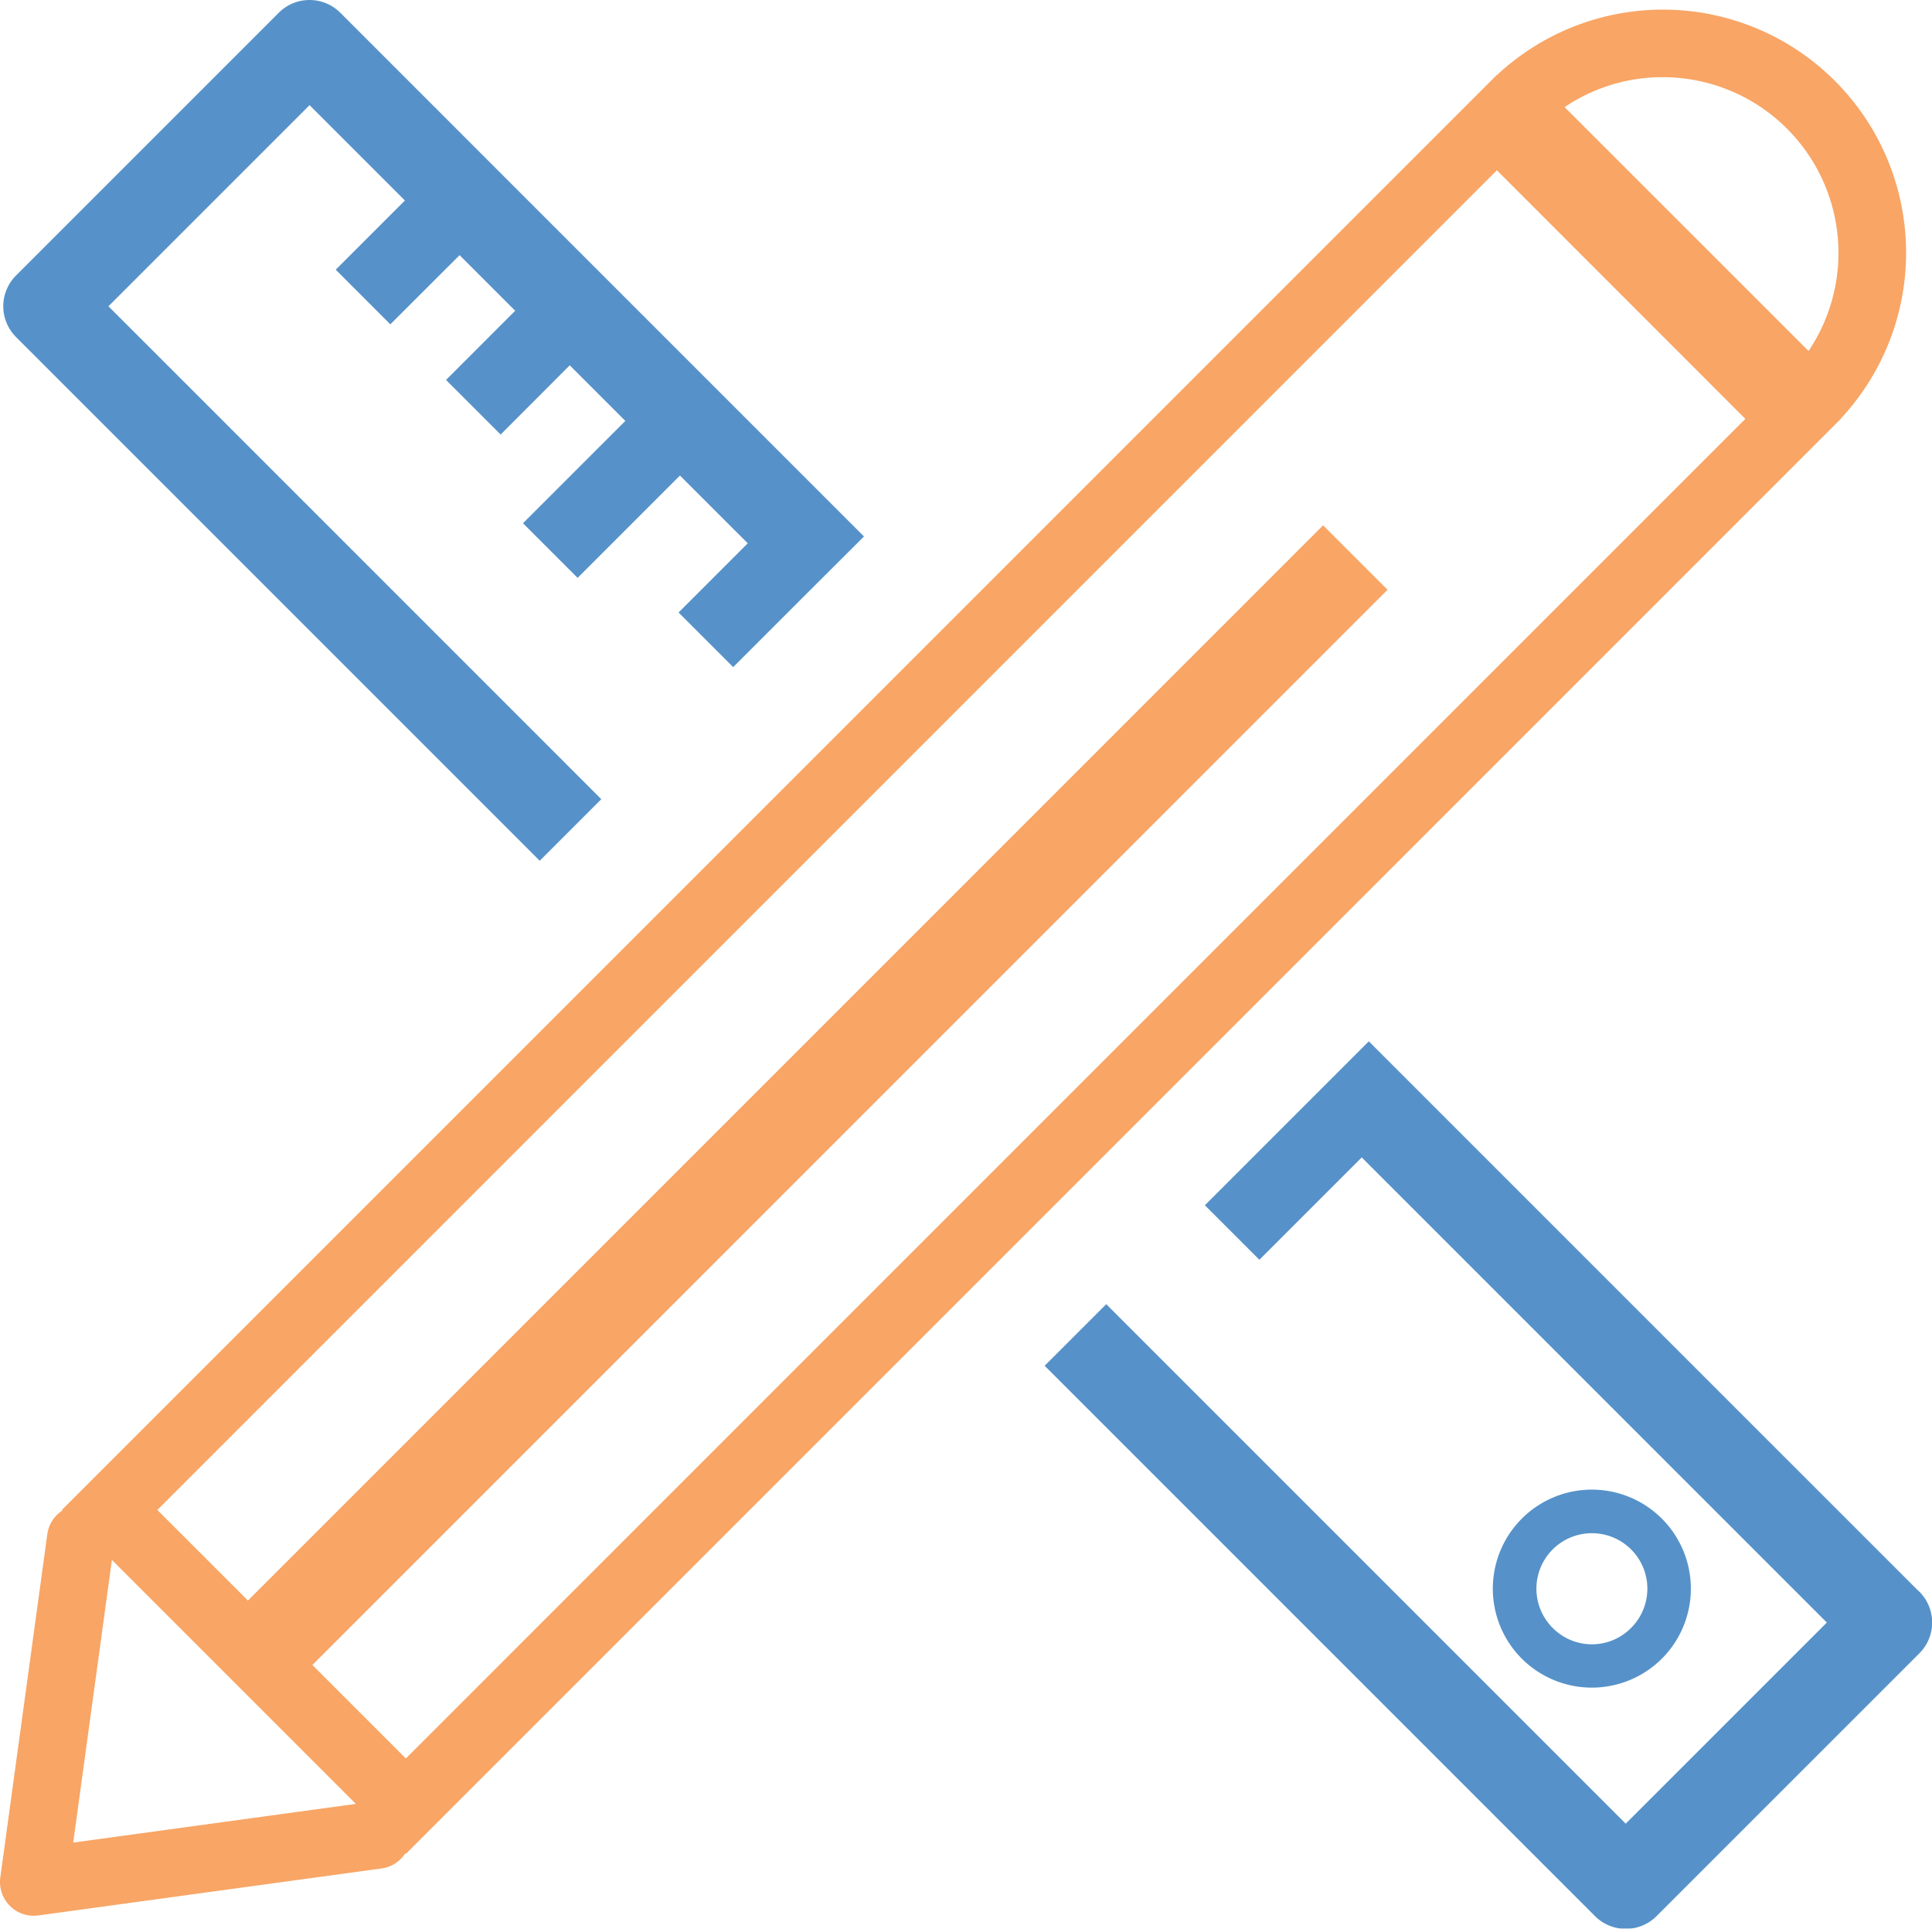
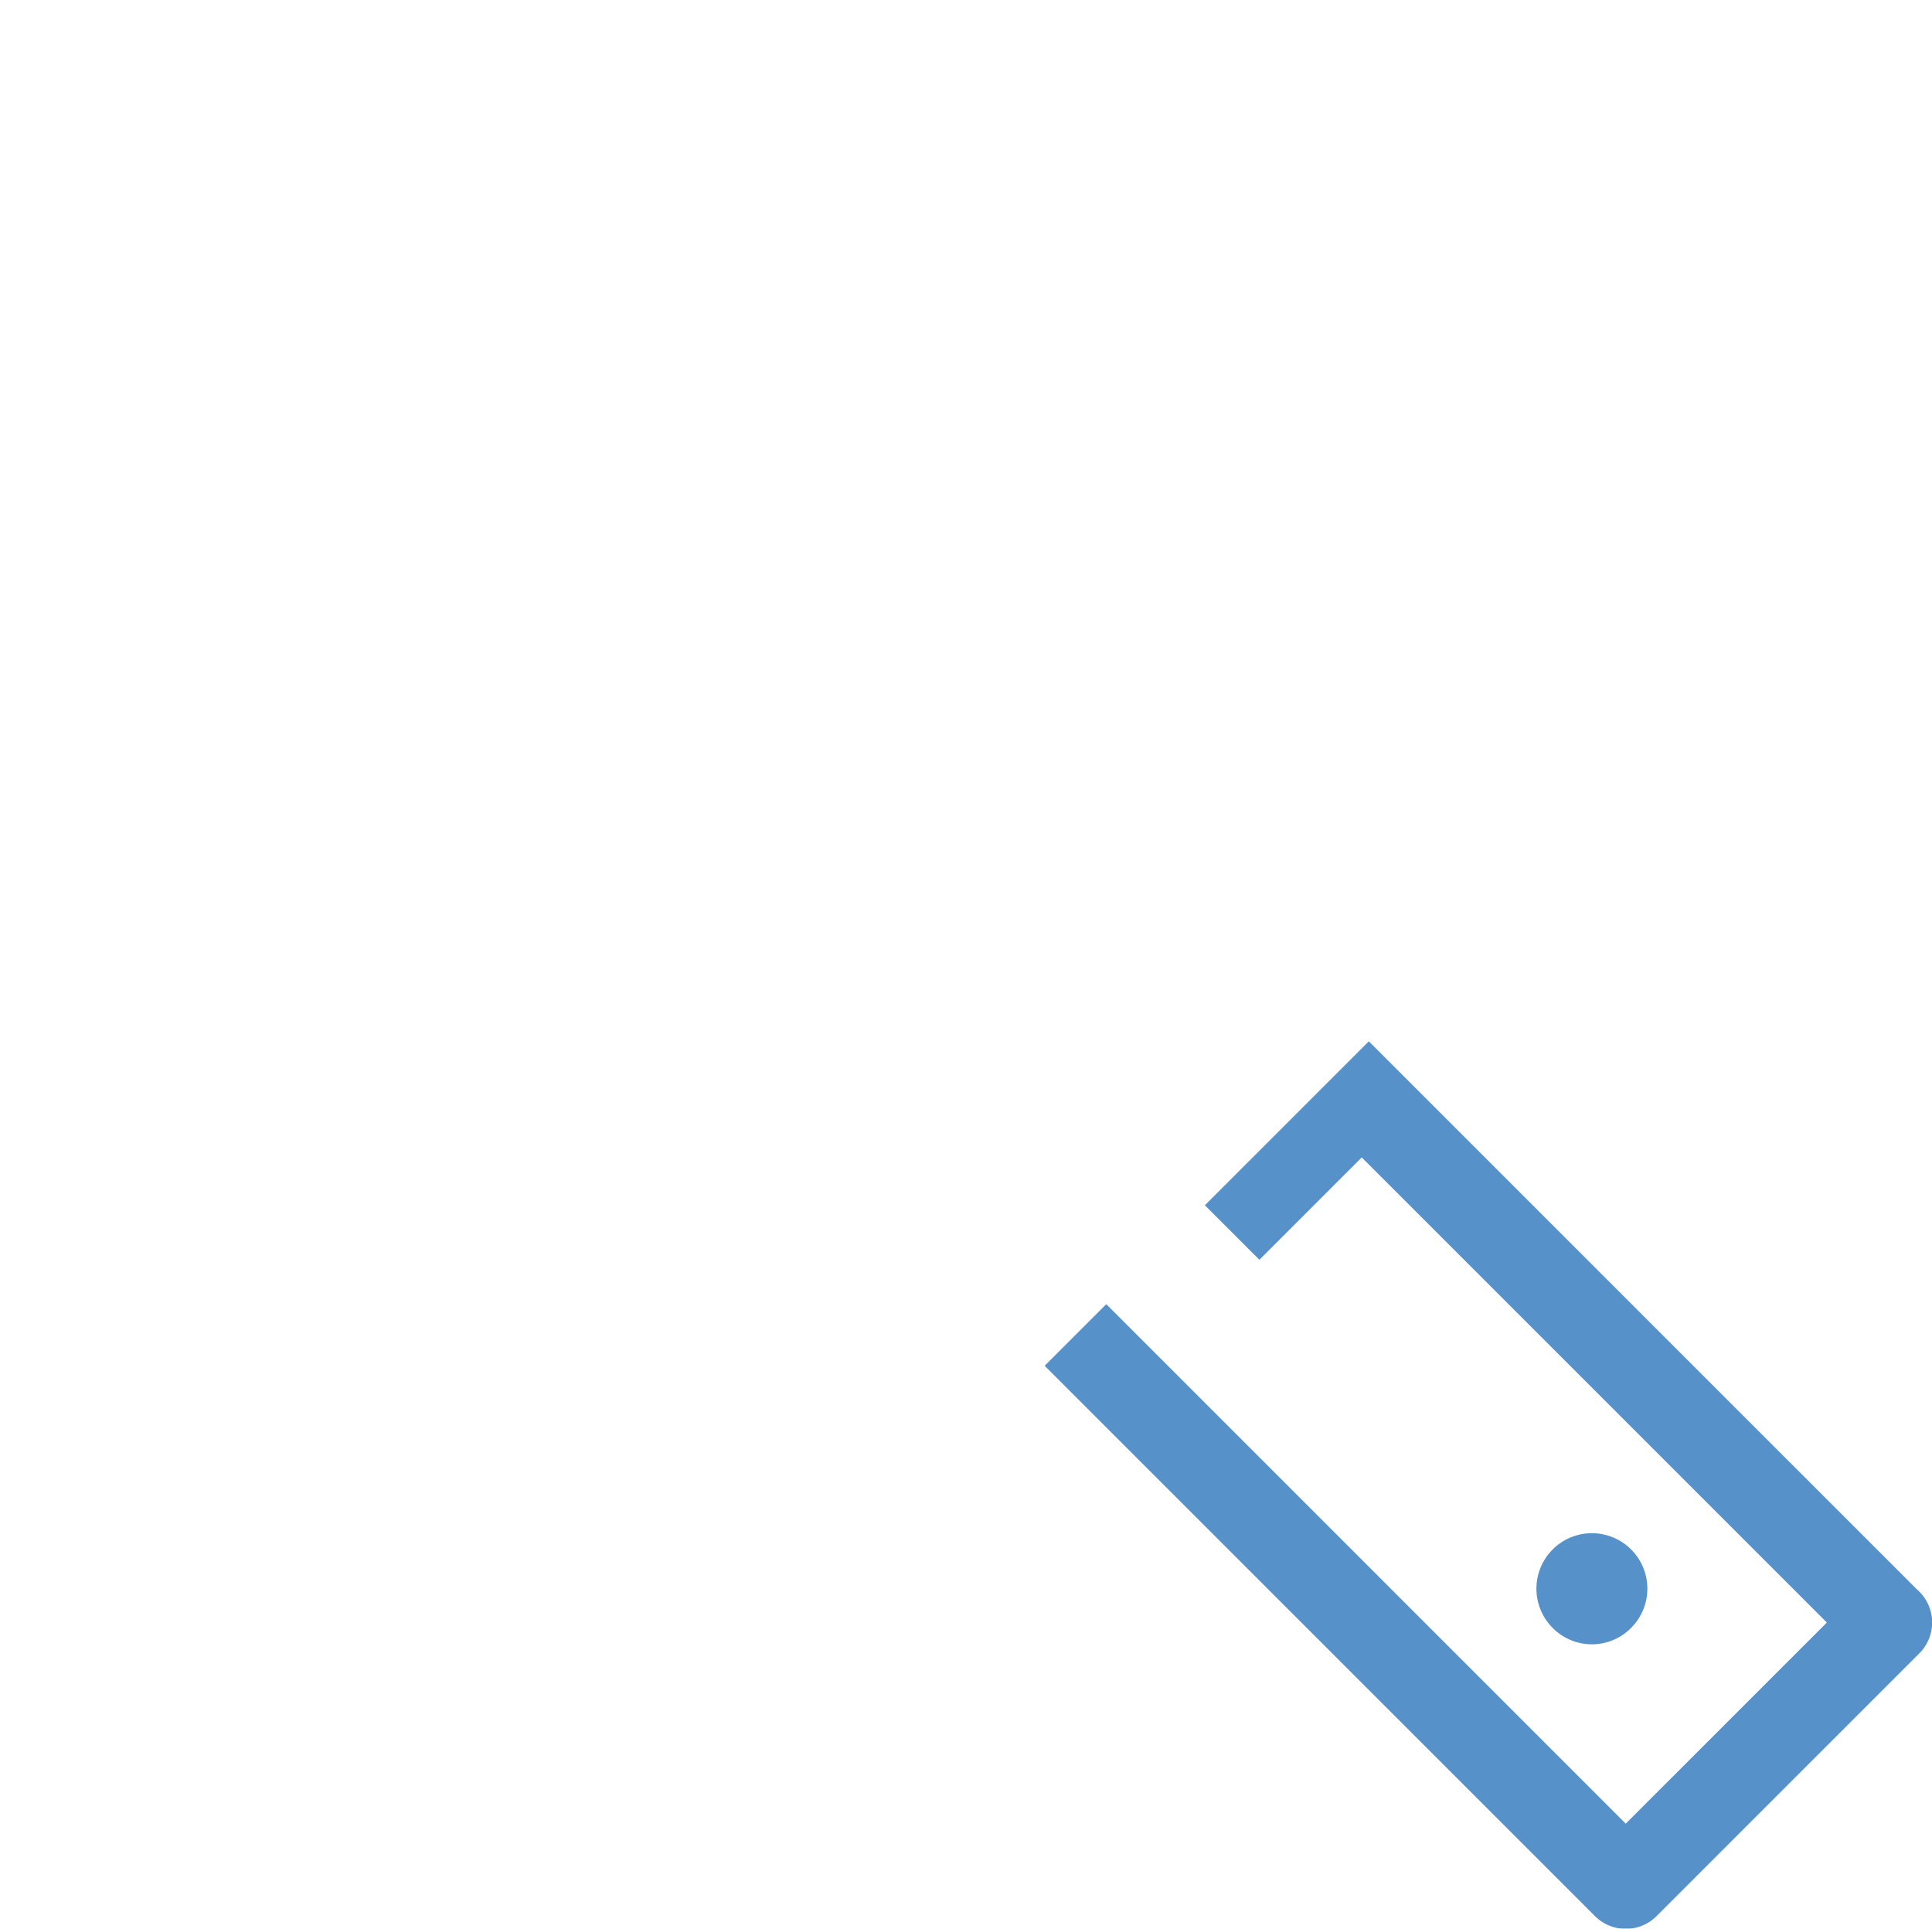
<svg xmlns="http://www.w3.org/2000/svg" width="95.955" height="95.787" viewBox="0 0 95.955 95.787">
  <g transform="translate(-9.291 -10.857)" opacity="0.8">
    <g transform="translate(9.291 10.858)">
-       <path d="M1394.189,1392.672h0a4.918,4.918,0,1,0-6.955,0A4.924,4.924,0,0,0,1394.189,1392.672Zm-5.425-1.53a2.755,2.755,0,1,1,3.9,0A2.737,2.737,0,0,1,1388.764,1391.142Z" transform="translate(-1311.651 -1310.297)" fill="#2c77bc" />
-       <path d="M100.41,40.476l0,0,.007-.007.3-.3-.007-.007A12.076,12.076,0,0,0,83.642,23.094l-.007-.007-.3.3-.007.007,0,0L12.365,94.356l.028.028a1.67,1.67,0,0,0-.753,1.18L9.306,112.61a1.676,1.676,0,0,0,1.661,1.9,1.7,1.7,0,0,0,.228-.015l17.046-2.334a1.669,1.669,0,0,0,1.18-.753l.028.028ZM91.872,23.2a8.728,8.728,0,0,1,7.242,13.6L87,24.688A8.665,8.665,0,0,1,91.872,23.2Zm-8.237,4.623L95.976,40.169,29.448,106.7l-4.643-4.643,53.4-53.4-3.2-3.2-53.4,53.4-4.5-4.5ZM12.927,110.877l1.922-14.037,12.115,12.115Z" transform="translate(-9.291 -19.368)" fill="#f68e3e" />
-       <path d="M38.978,53.606l3.059-3.059L17.559,26.068l9.988-9.989,4.736,4.736-3.436,3.436,2.713,2.713L35,23.529l2.761,2.761-3.436,3.436,2.713,2.712L40.47,29l2.761,2.761-5.083,5.082,2.713,2.713,5.083-5.083,3.367,3.366-3.436,3.437,2.713,2.712,3.436-3.436,0,0L55.084,37.5,29.076,11.491a2.162,2.162,0,0,0-3.059,0L12.97,24.538a2.162,2.162,0,0,0,0,3.059Z" transform="translate(-12.173 -10.858)" fill="#2c77bc" />
+       <path d="M1394.189,1392.672h0A4.924,4.924,0,0,0,1394.189,1392.672Zm-5.425-1.53a2.755,2.755,0,1,1,3.9,0A2.737,2.737,0,0,1,1388.764,1391.142Z" transform="translate(-1311.651 -1310.297)" fill="#2c77bc" />
      <path d="M1015.847,998.261c-.039-.039-.08-.077-.121-.112l-27.217-27.216-8.142,8.142,2.707,2.707,5.083-5.083,23.1,23.1-9.989,9.988-25.8-25.8-3.059,3.059,27.333,27.332a2.162,2.162,0,0,0,3.059,0l13.048-13.047,0,0A2.162,2.162,0,0,0,1015.847,998.261Z" transform="translate(-920.525 -919.218)" fill="#2c77bc" />
    </g>
  </g>
</svg>